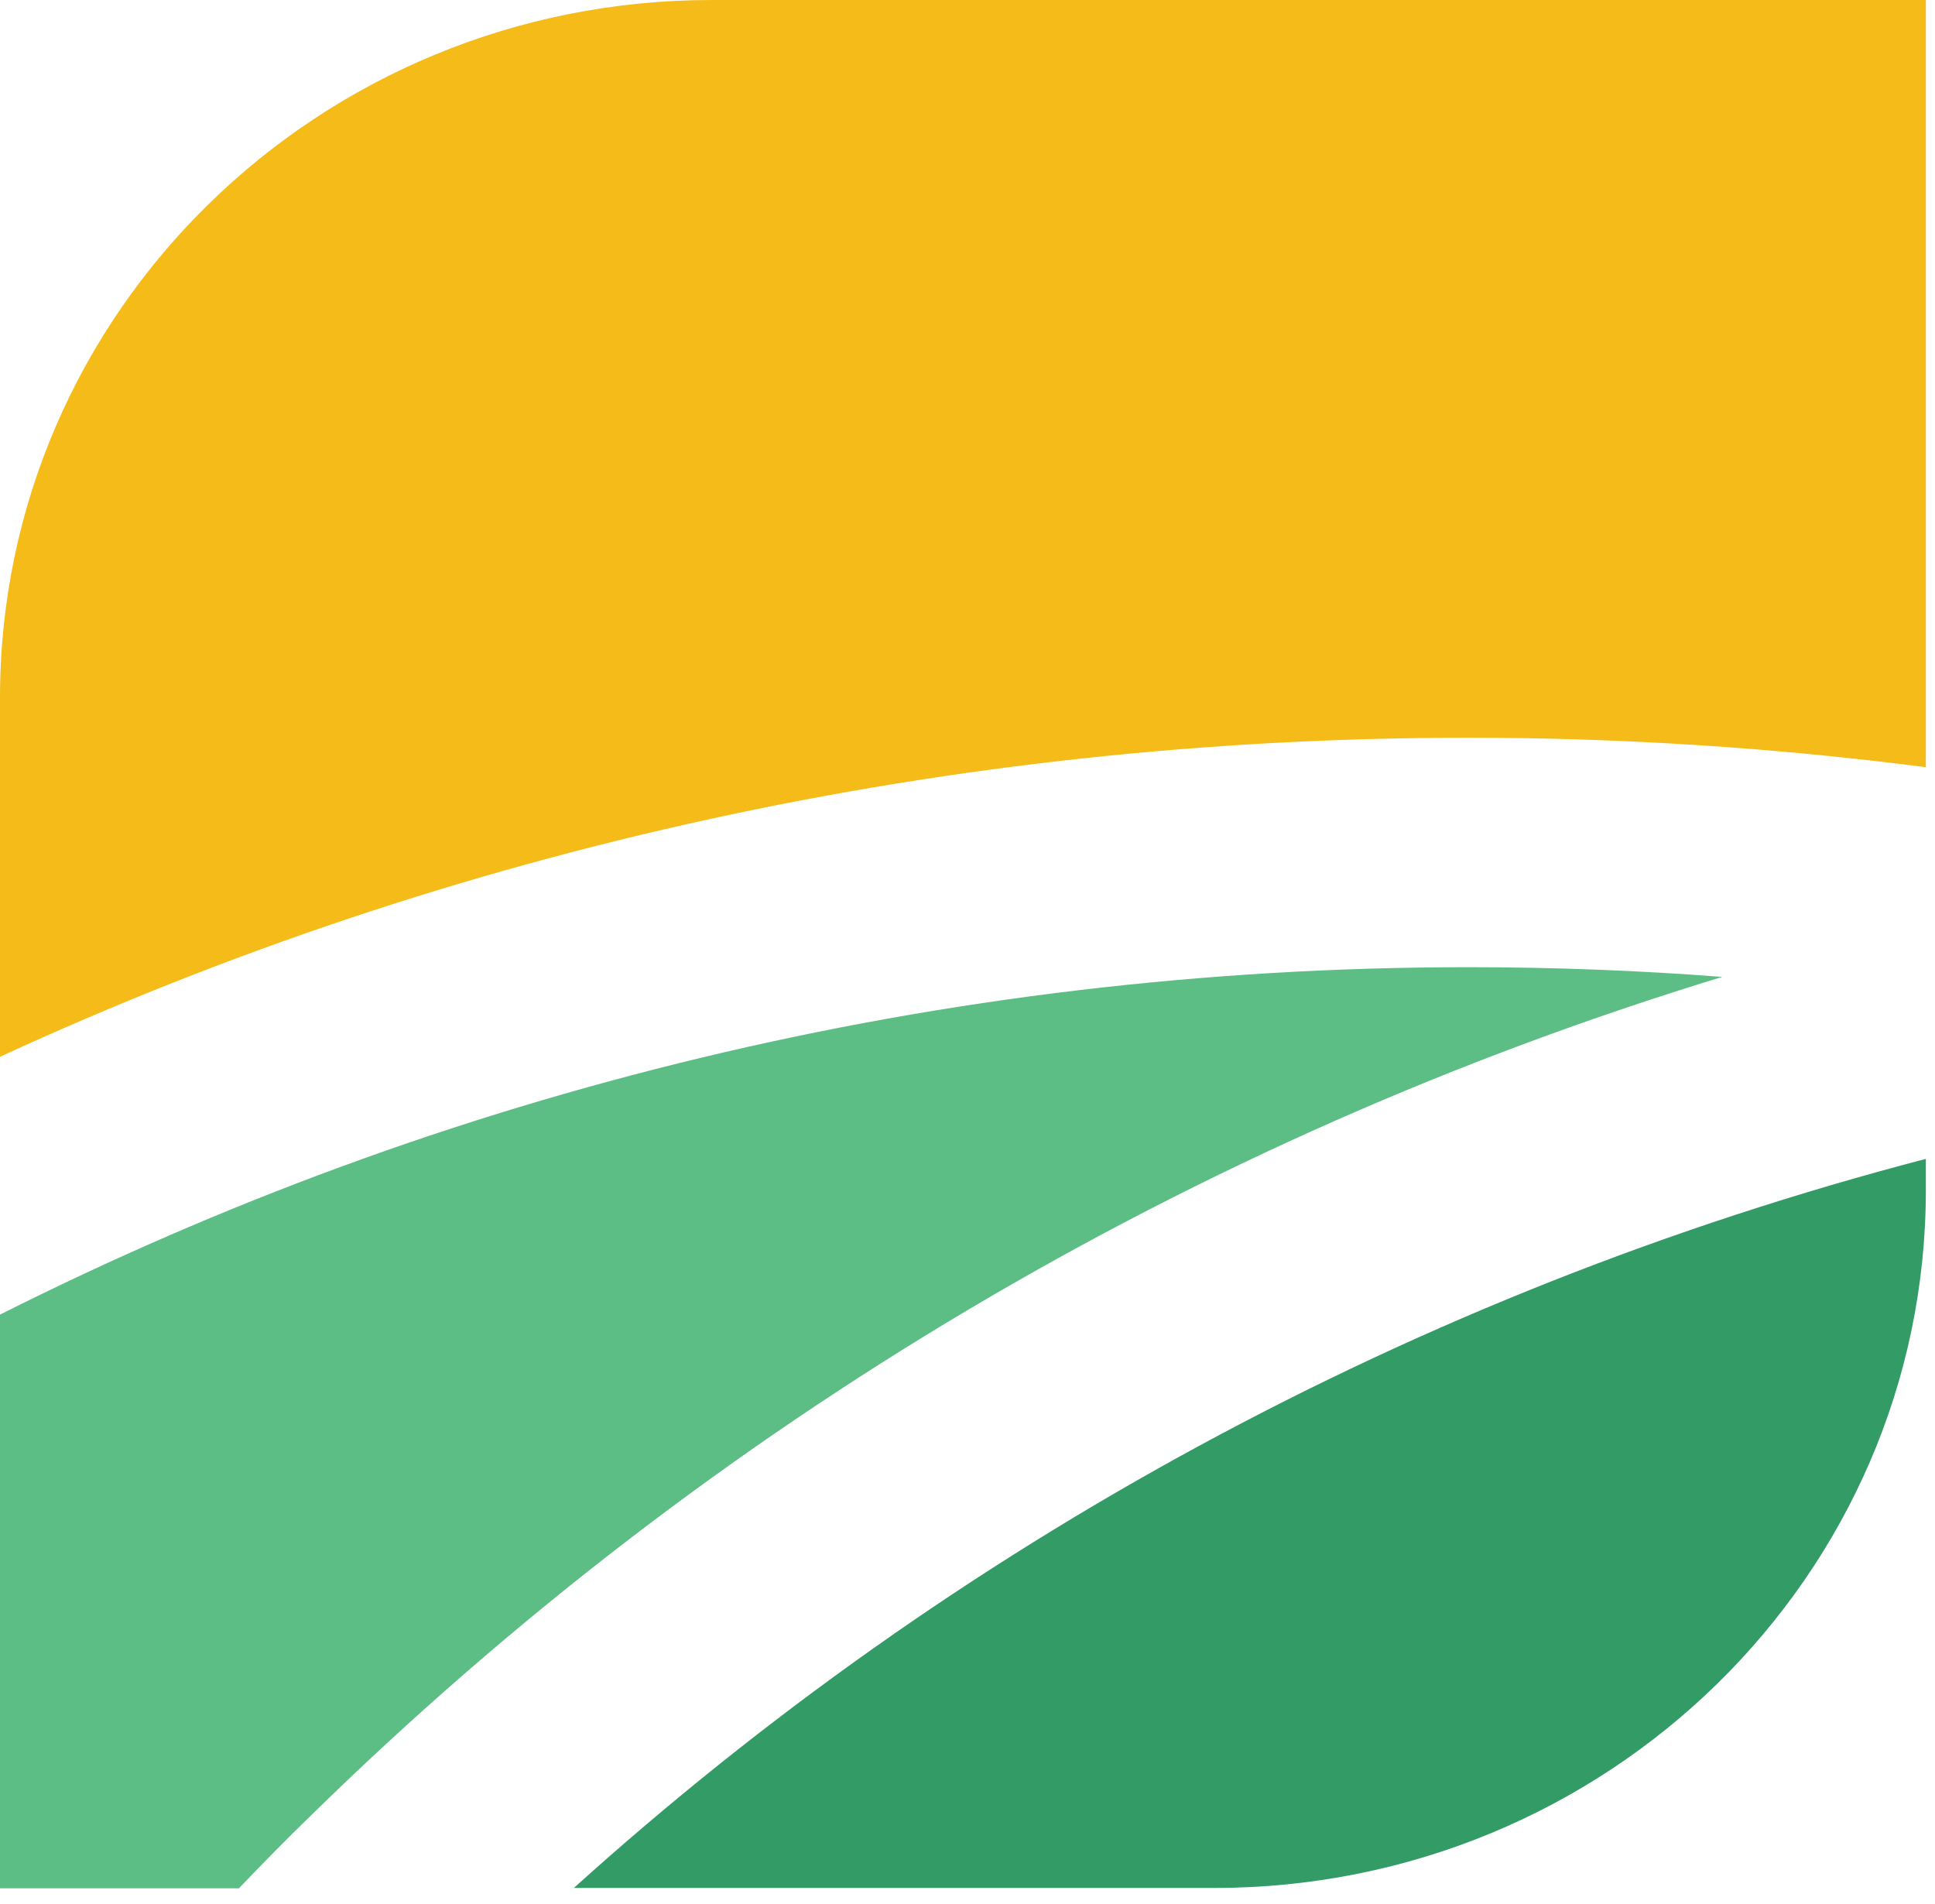
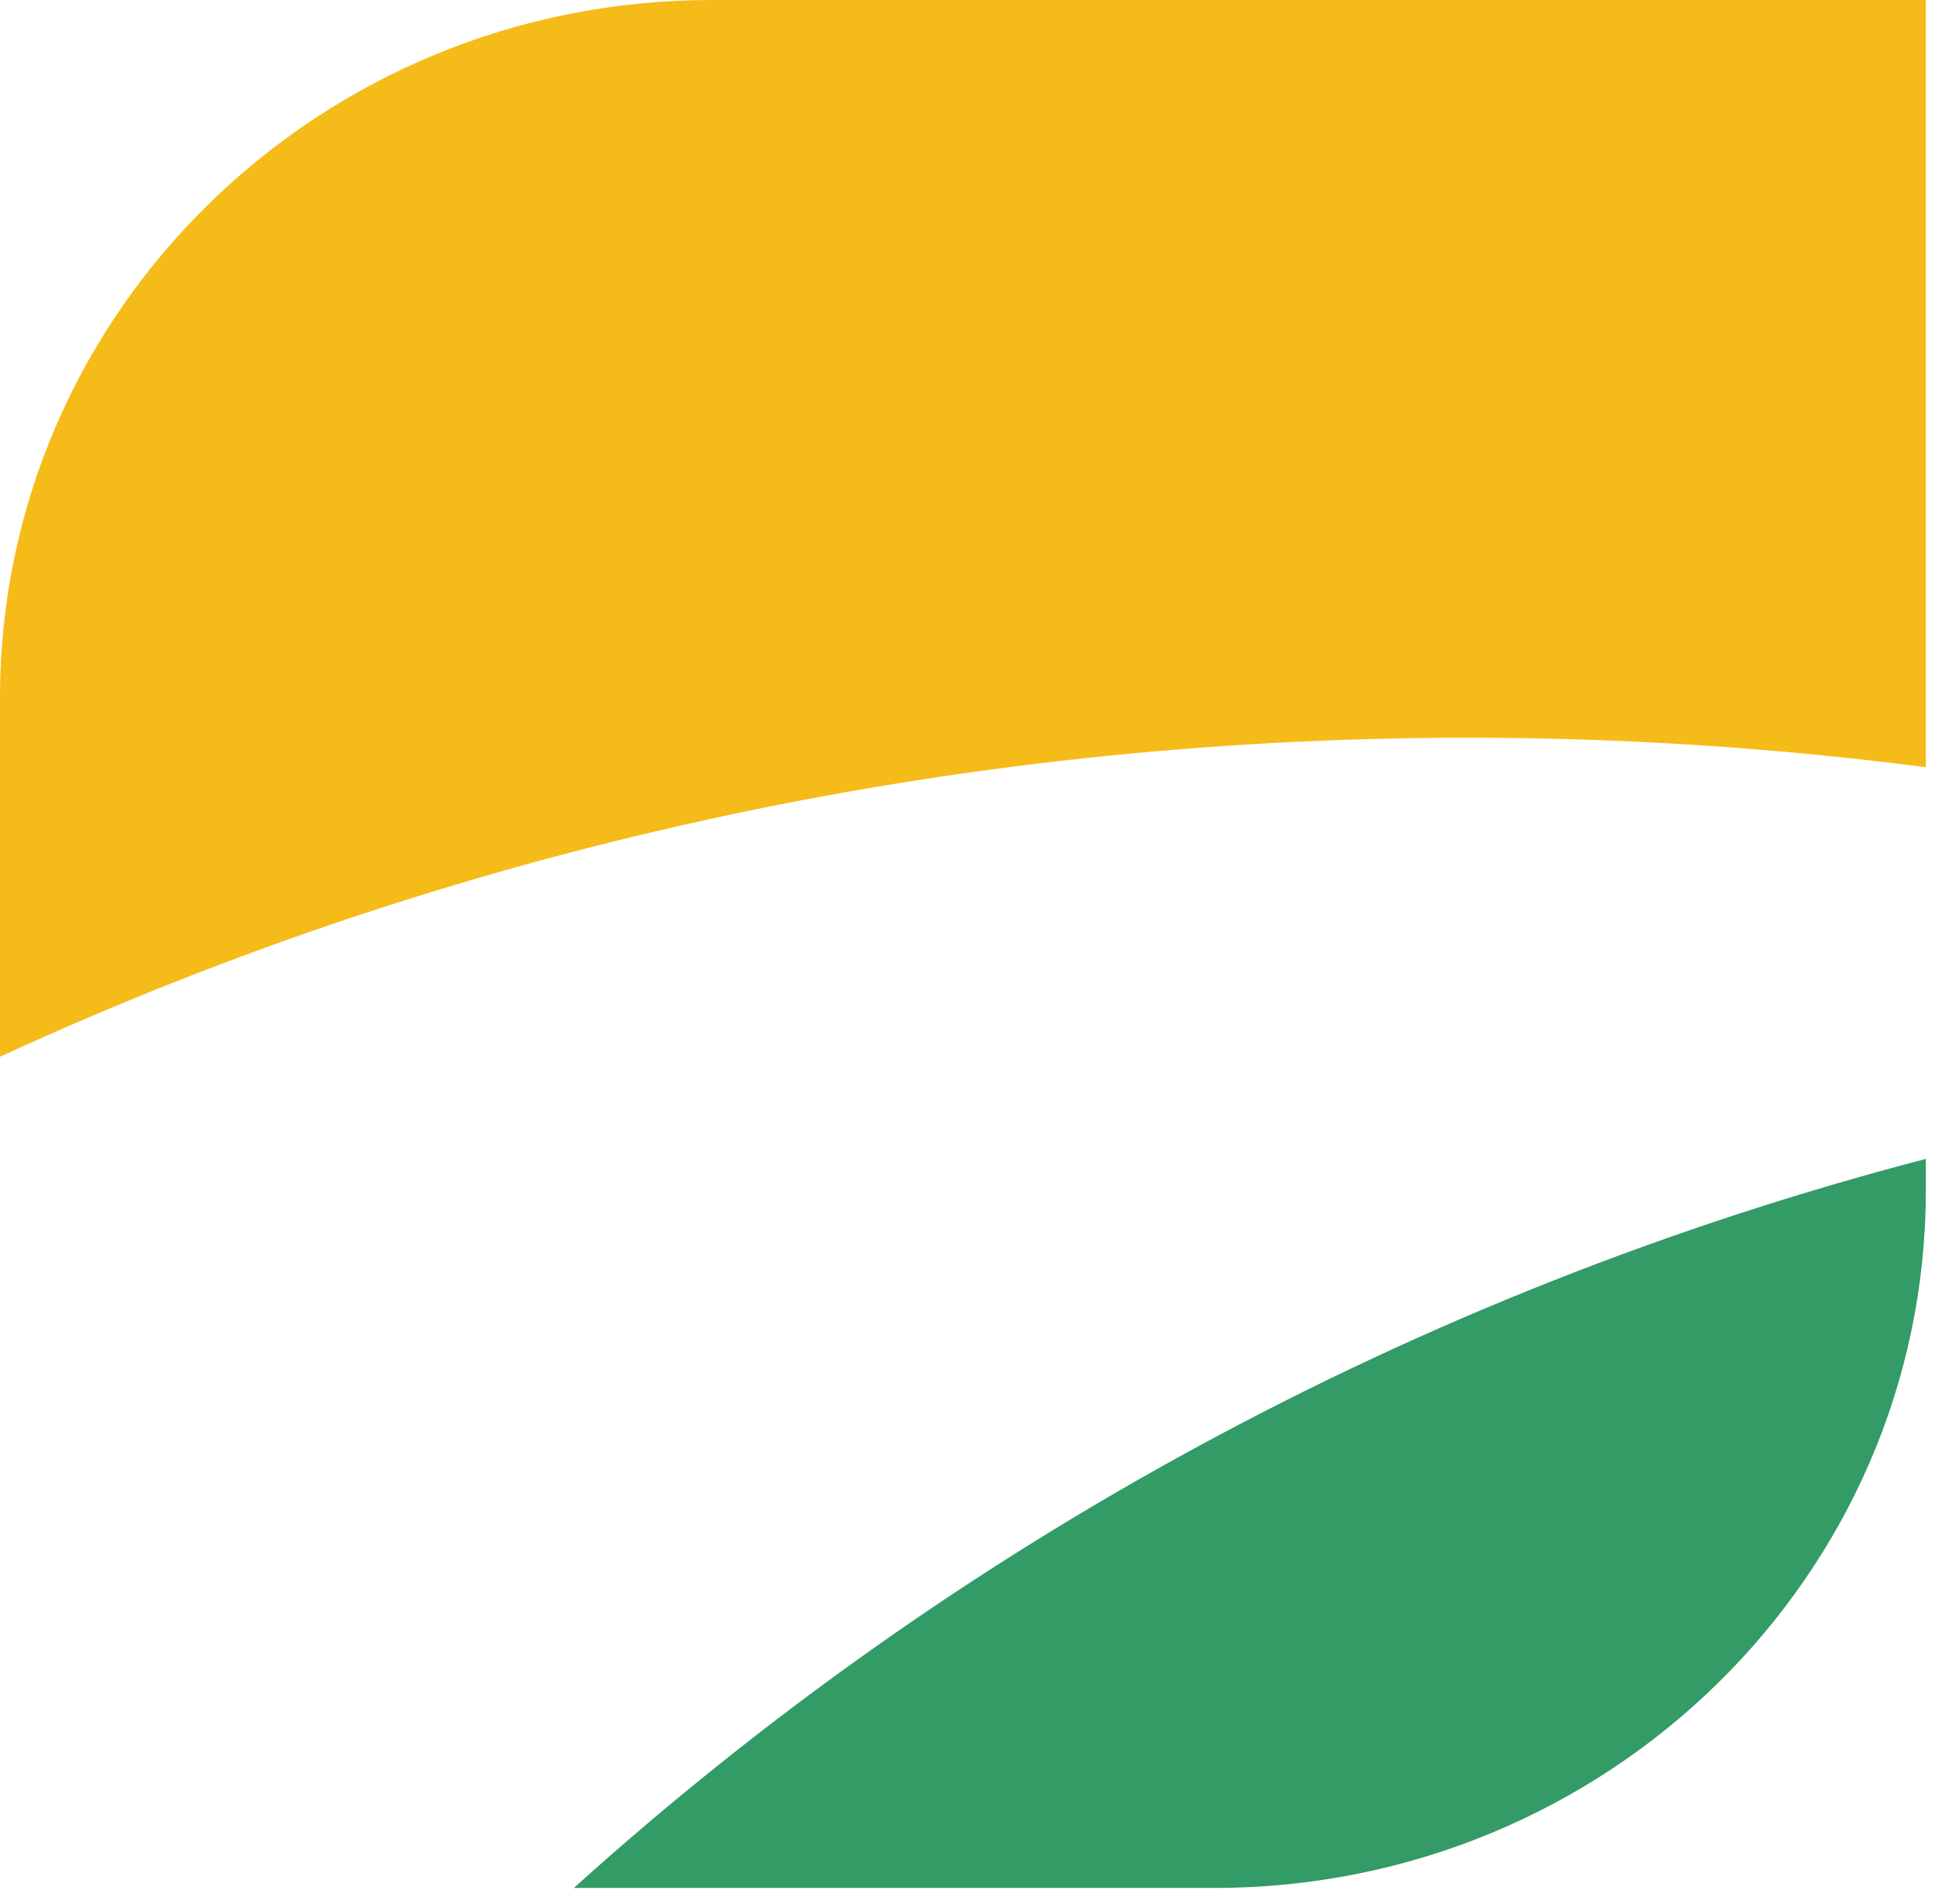
<svg xmlns="http://www.w3.org/2000/svg" fill="none" viewBox="0 0 63 62" height="62" width="63">
-   <path fill="#5CBE85" d="M7.789 61.47C8.553 60.674 9.318 59.889 10.106 59.128C23.174 46.317 38.907 37.041 56.072 31.807C53.349 31.596 50.59 31.491 47.806 31.491C30.605 31.491 14.347 35.578 0 42.803V61.482H7.789V61.47Z" />
  <path fill="#339B66" d="M39.528 61.47C52.322 61.47 62.702 51.305 62.702 38.751V37.732C46.05 42.077 31.011 50.345 18.683 61.47H39.528Z" />
  <path fill="#F5BB18" d="M62.702 24.979V0H23.174C10.369 0 0 10.165 0 22.719V34.407C14.765 27.602 30.999 24.019 47.806 24.019C52.835 24.019 57.805 24.347 62.702 24.979Z" />
</svg>